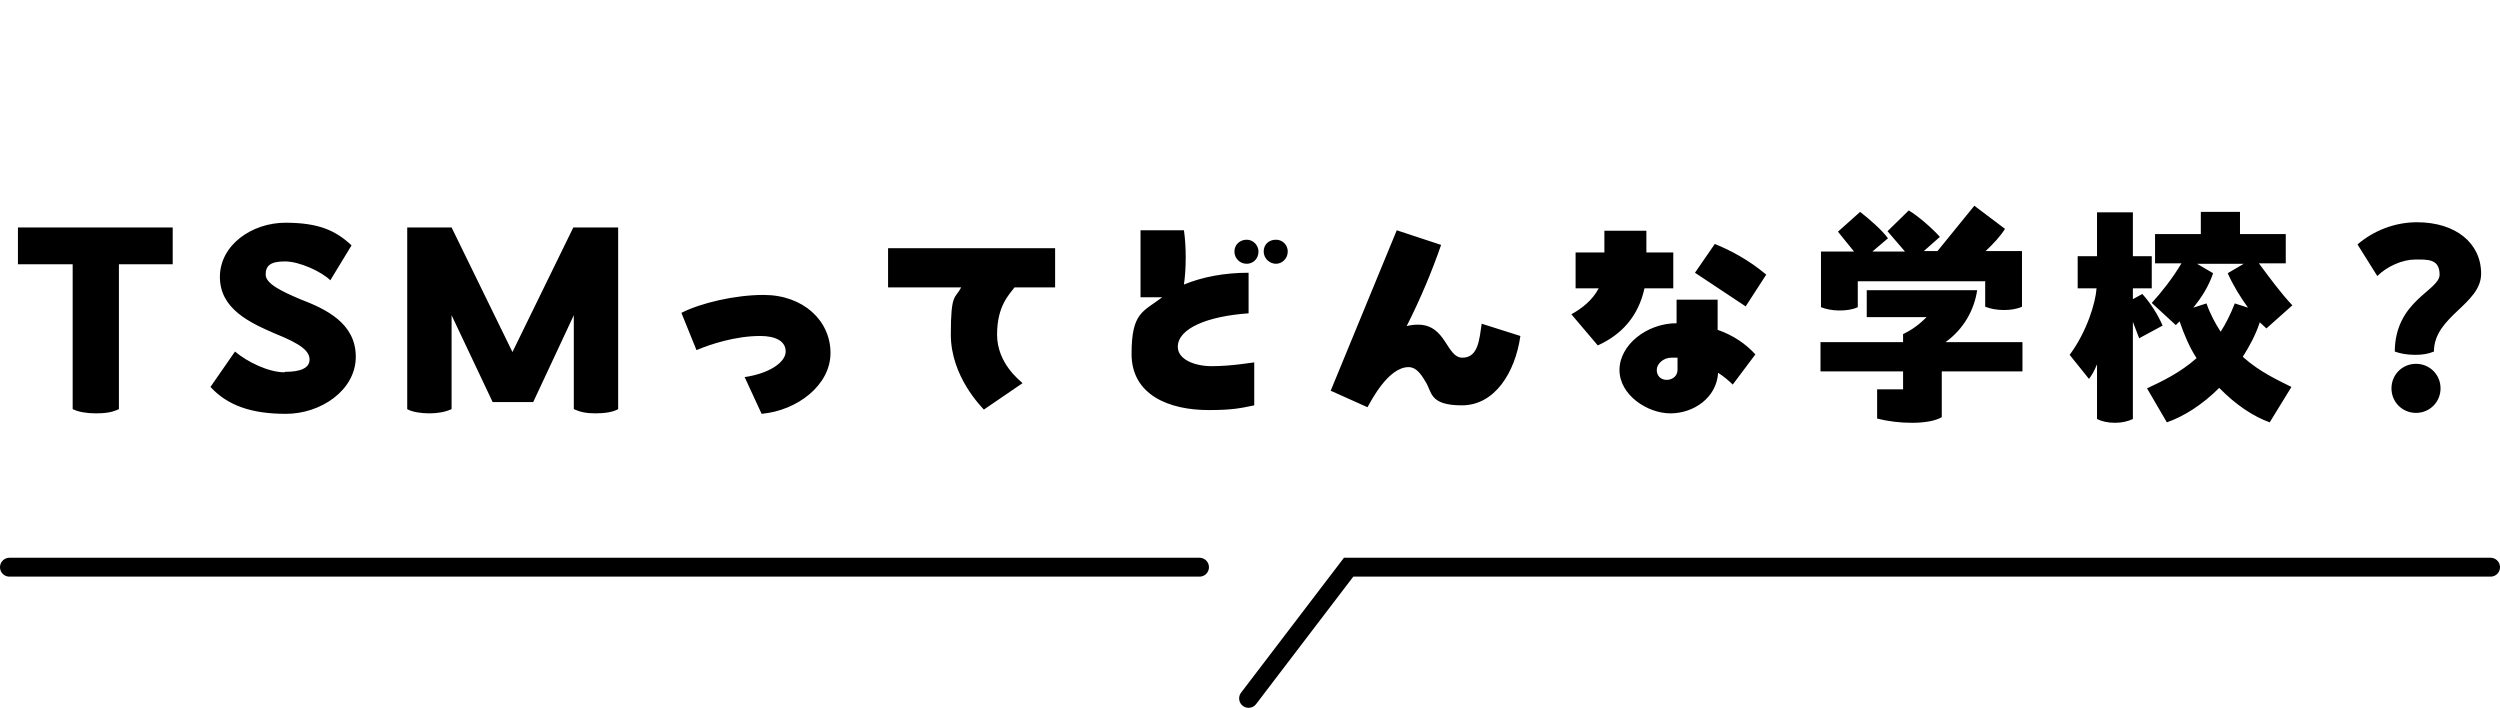
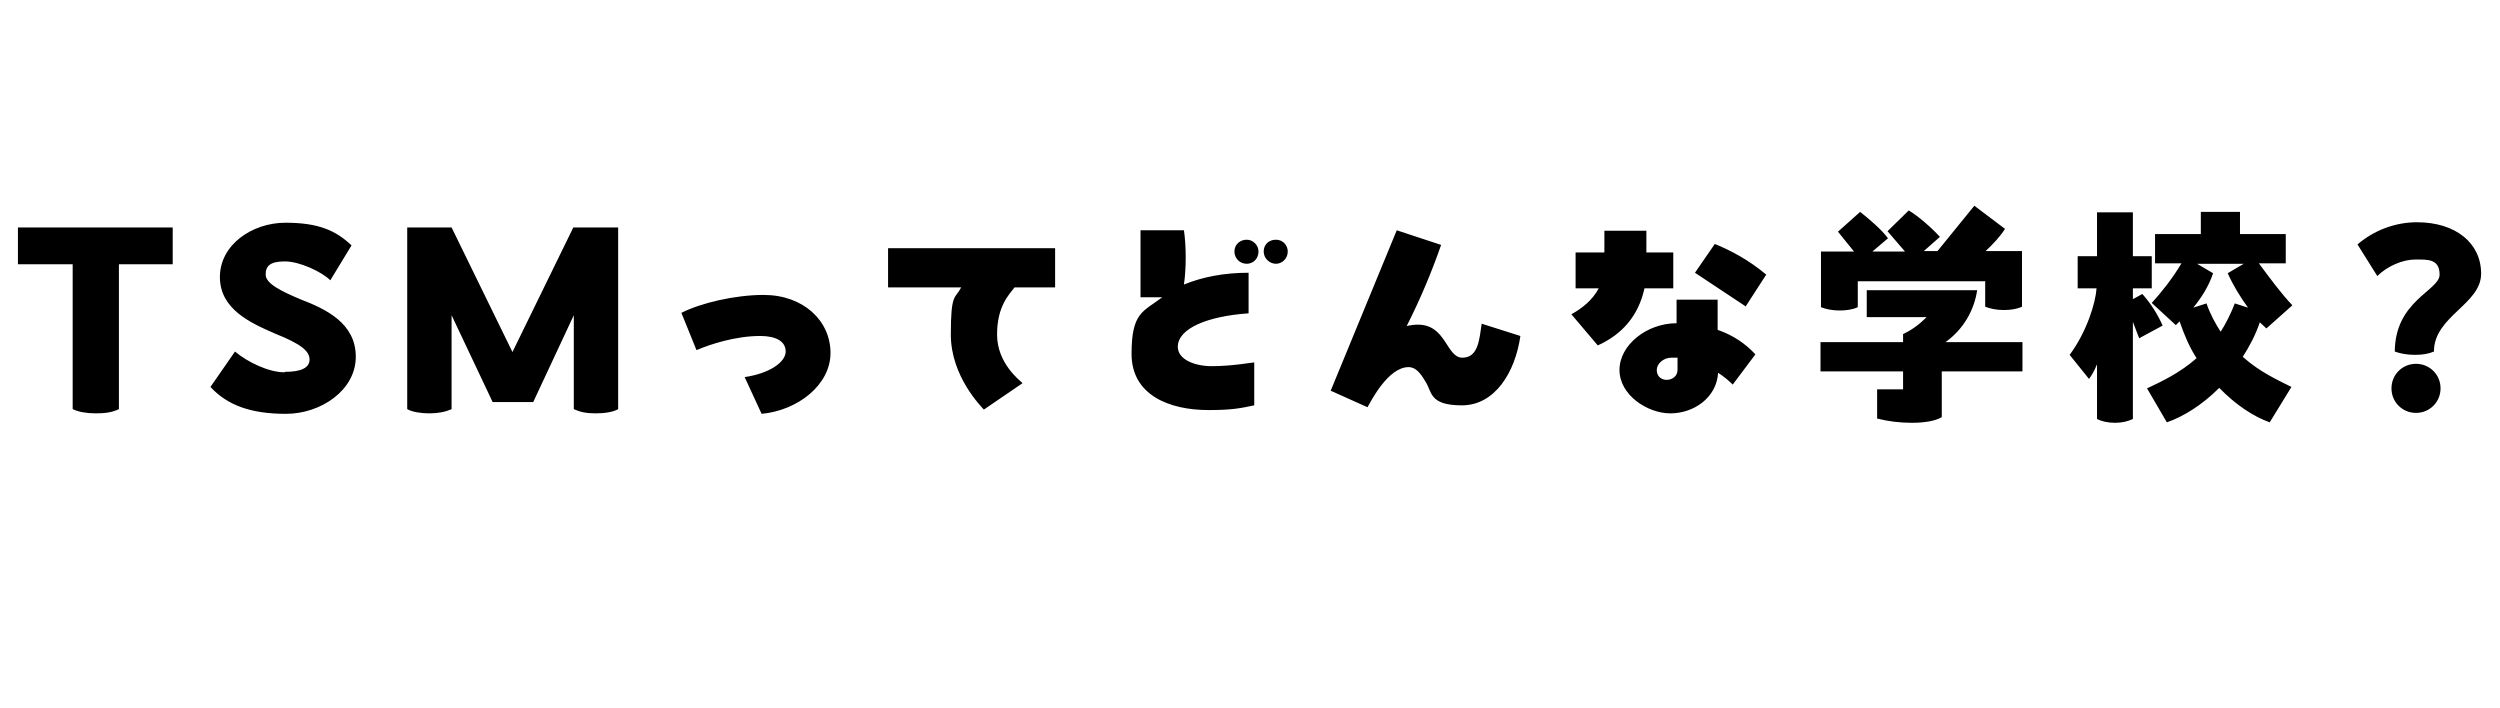
<svg xmlns="http://www.w3.org/2000/svg" version="1.1" viewBox="0 0 529.8 150">
  <path fill="#000" d="M36.6,56h-11.4v30.7c-1.4.7-3,.9-4.9.9s-3.7-.3-4.9-.9v-30.7H3.8v-7.8h32.8v7.8ZM60.4,78.8c3.3,0,5.2-.8,5.2-2.6s-1.8-3.3-7.3-5.5c-5.3-2.3-11.7-5.2-11.7-12s6.8-11.5,13.9-11.5,10.7,1.7,14,4.8l-4.5,7.4c-1.8-1.8-6.5-4-9.6-4s-4.1.9-4.1,2.8,3.3,3.5,7.3,5.2c5.5,2.1,11.8,5.1,11.8,12.2s-7.4,12.1-14.8,12.1-12.4-1.8-16-5.7l5.2-7.5c2.6,2.2,7.1,4.4,10.5,4.4ZM131,48.2v38.5c-1,.6-2.8.9-4.8.9s-3.3-.3-4.6-.9v-19.9l-8.6,18.4h-8.6l-8.7-18.4v19.9c-1.3.6-2.9.9-4.7.9s-3.7-.3-4.7-.9v-38.5h9.4l12.9,26.4,12.9-26.4h9.5ZM157.9,79.9c5.3-.8,8.6-3.2,8.6-5.4s-2.1-3.3-5.4-3.3c-5.3,0-10.7,1.8-13.5,3l-3.2-7.9c4.1-2.1,11.4-3.8,17.4-3.8,8.5,0,14.2,5.5,14.2,12.3s-7,12.2-14.6,12.9l-3.6-7.8ZM188.2,60.9v-8.3h35.4v8.3h-8.6c-1.1,1.5-3.7,3.9-3.7,10s4.8,9.7,5.4,10.3l-8.2,5.6c-.5-.6-7-7-7-15.9s.9-7.5,2.2-10h-15.5ZM256.8,77.6c4.3,0,8.6-.8,9-.8v9.1c-2.9.6-4.6,1-9.7,1-8.2,0-16.3-3.1-16.3-11.9s2.4-8.9,6.5-12h-4.6v-14.2h9.2c.5,3.4.5,8.1,0,11.5,3.9-1.6,8.5-2.5,13.7-2.5v8.6c-8.7.6-15,3.2-15,7.1,0,2.7,3.6,4.1,7.2,4.1ZM266.7,53.3c0,1.5-1.1,2.6-2.5,2.6s-2.6-1.1-2.6-2.6,1.2-2.5,2.6-2.5,2.5,1.2,2.5,2.5ZM272.9,53.3c0,1.5-1.2,2.6-2.5,2.6s-2.6-1.1-2.6-2.6,1.1-2.5,2.6-2.5,2.5,1.2,2.5,2.5ZM322.2,71.2c-1.1,7.7-5.4,14.7-12.4,14.7s-6.3-2.9-7.7-5c-1-1.7-2-3.1-3.6-3.1-4.3,0-7.9,7.1-8.7,8.5l-7.8-3.5,14-34,9.4,3.1c-1.9,5.5-4.4,11.5-7.3,17.2.8-.2,1.6-.3,2.4-.3,6,0,6,7,9.4,7s3.6-3.9,4.1-7.2l8.2,2.6ZM340.1,48.9h8.8v4.6h5.7v7.6h-6.1c-1.3,5.9-4.8,9.8-9.9,12.1l-5.6-6.6c2.2-1.2,4.5-3,5.8-5.5h-4.9v-7.6h6.1v-4.6h0ZM355.2,63.5h8.8v6.4c3.2,1.1,5.9,2.9,8,5.2l-4.8,6.4c-.9-.9-2-1.8-3.1-2.5-.3,5.3-5.2,8.6-10.1,8.6s-10.8-3.9-10.8-9.2,5.8-9.9,12.1-9.9v-5h0ZM355.5,75.8c-.4,0-.9,0-1.3,0-1.7,0-3.1,1.3-3.1,2.6s.9,2.1,2.1,2.1,2.3-.8,2.3-2.1v-2.5h0ZM369.9,64.9l-10.7-7.1,4.2-6.1c3.2,1.3,7.1,3.3,10.9,6.5l-4.4,6.8ZM428.6,72.5v6.2h-17.1v9.7c-1.3.8-3.7,1.2-6.3,1.2s-5-.3-7.4-.9v-6.2h5.5v-3.8h-17.5v-6.2h17.5v-1.7c1.9-.9,3.5-2.1,5-3.6h-12.7v-5.7h23.4c-.6,4.1-2.8,8.2-6.7,11h16.3ZM420.6,59.6h-26.9v5.5c-1.1.5-2.4.7-3.9.7s-2.9-.3-3.9-.7v-11.8h7l-3.4-4.2,4.7-4.2c1.9,1.5,4.6,3.8,5.9,5.6l-3.3,2.8h6.9l-3.7-4.3,4.5-4.4c1.9,1.1,4.9,3.7,6.6,5.6l-3.4,3h2.9l7.8-9.6,6.5,4.9c-1,1.6-2.5,3.2-4.1,4.7h7.7v11.8c-1.1.5-2.4.7-3.9.7s-2.9-.3-3.9-.7v-5.5h0ZM453.3,71.6l-1.3-3.4v20.6c-1.1.5-2.3.8-3.8.8s-2.8-.3-3.8-.8v-11.6c-.5,1.2-1,2.2-1.7,3.1l-4.1-5.1c3.7-5,5.5-11.1,5.7-14.1h-4v-6.8h4.1v-9.3h7.6v9.3h4v6.8h-4v2.3l2-1.1c1.8,2,3.3,4.4,4.3,6.7l-5,2.7ZM475.5,75.8c3.4,3,7.1,4.7,10.1,6.2l-4.6,7.5c-3.4-1.2-7.2-3.7-10.7-7.3-3.6,3.6-7.6,6.1-11.1,7.3l-4.2-7.2c3.2-1.5,7-3.3,10.5-6.4-1.5-2.3-2.6-4.9-3.6-7.8l-.8.8-5.1-4.7c2.1-2.3,4.4-5.2,6.3-8.4h-5.6v-6.2h9.7v-4.7h8.3v4.7h9.7v6.2h-5.7c2.3,3.1,4.8,6.5,7.1,8.9l-5.5,4.9c-.4-.4-.9-.8-1.4-1.3-.9,2.7-2.2,5.1-3.6,7.3ZM465.6,55.9l3.4,2c-.9,2.7-2.4,5.1-4.2,7.3l2.8-.9c.8,2.3,1.9,4.3,3,6,1.1-1.7,2.1-3.7,3-6l2.8.9c-1.6-2.2-3.2-4.8-4.3-7.3l3.4-2s-10,0-10,0ZM507.5,74.6c0-10.9,9.5-13,9.5-16.4s-2.6-3.2-5.2-3.2-5.9,1.4-8,3.5l-4.2-6.7c3.5-3,8-4.7,12.6-4.7,8.2,0,13.6,4.4,13.6,10.9s-10,9-10,16.5c-1.2.5-2.4.7-4,.7-1.8,0-3.2-.3-4.3-.7ZM506.8,82.3c0-2.9,2.3-5.2,5.2-5.2s5.2,2.3,5.2,5.2-2.3,5.2-5.2,5.2c-2.9,0-5.2-2.3-5.2-5.2Z" />
-   <path stroke="#000" fill="none" stroke-linecap="round" stroke-width="4" d="M2,120.2h252.2M527.8,120.2h-242l-21.2,27.8" />
</svg>